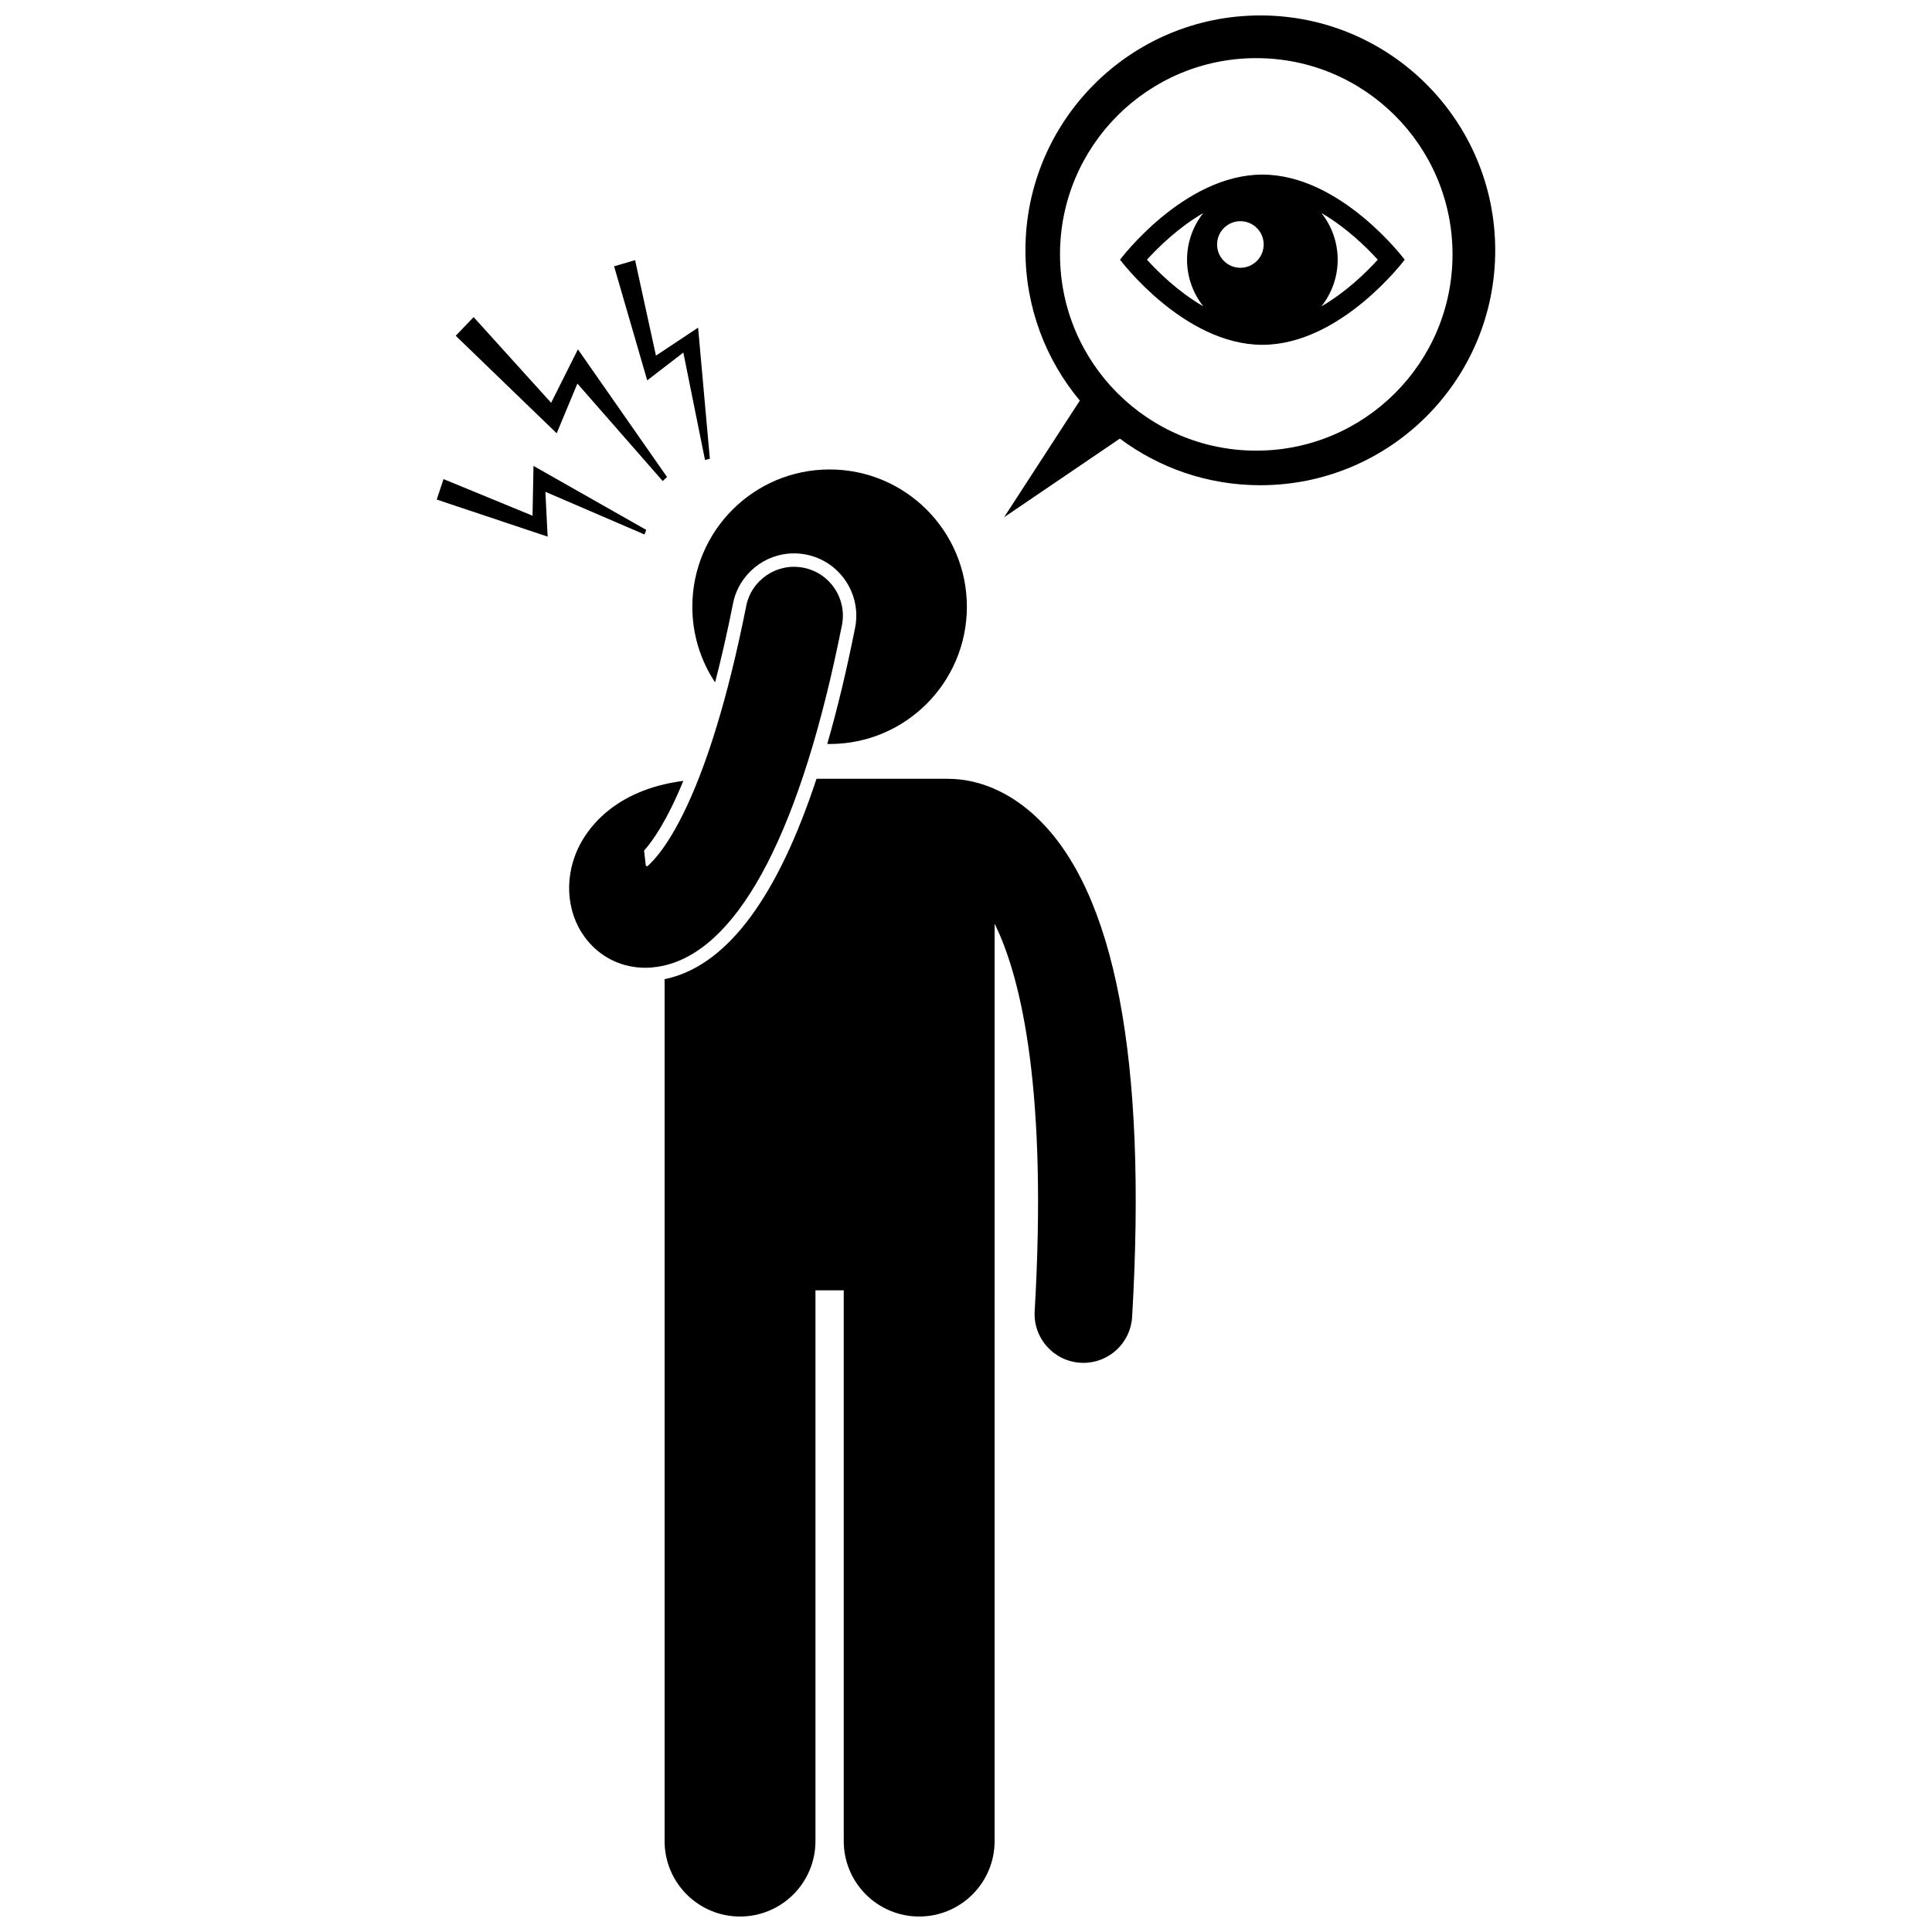
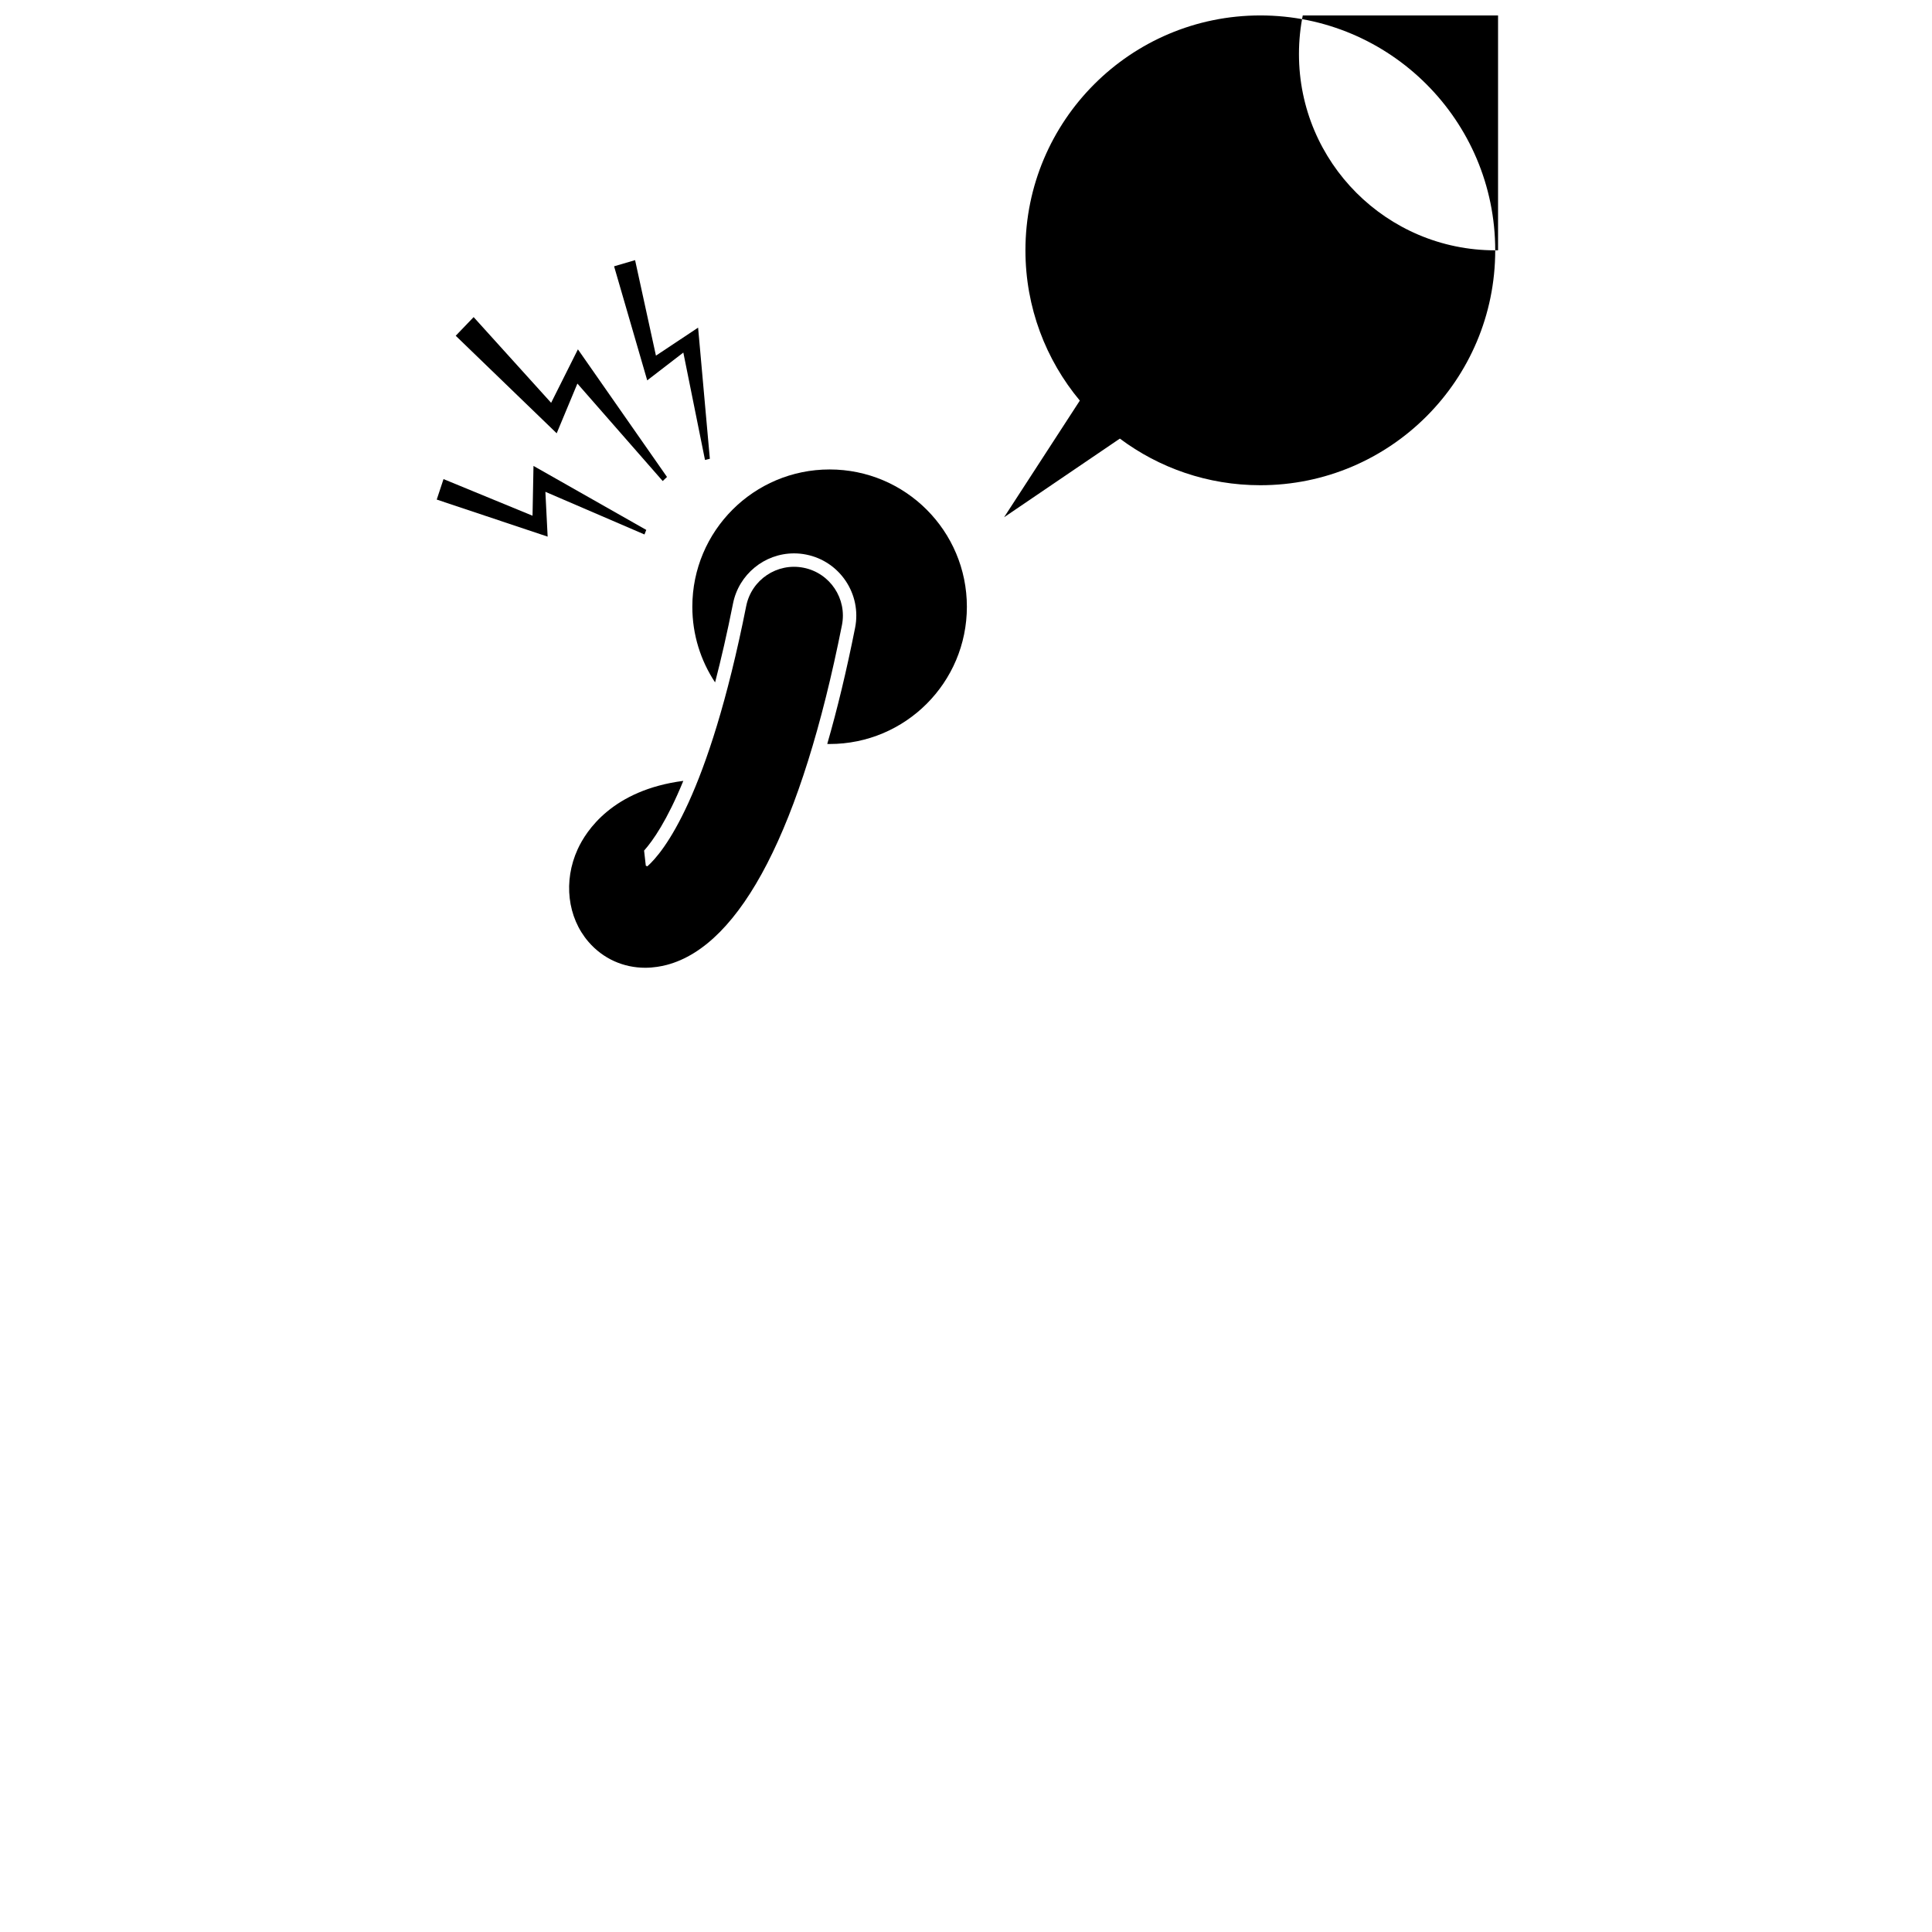
<svg xmlns="http://www.w3.org/2000/svg" width="800px" height="800px" version="1.1" viewBox="144 144 512 512">
  <defs>
    <clipPath id="b">
-       <path d="m320 350h125v301.9h-125z" />
-     </clipPath>
+       </clipPath>
    <clipPath id="a">
      <path d="m410 148.09h131v133.91h-131z" />
    </clipPath>
  </defs>
  <path d="m354.42 290.65c1.078 0 2.168 0.105 3.231 0.32 8.922 1.773 14.73 10.473 12.961 19.391-2.242 11.277-4.707 21.531-7.383 30.793 0.207 0.004 0.414 0.016 0.625 0.016 20.094 0 36.379-16.285 36.379-36.379s-16.285-36.379-36.379-36.379c-20.09 0-36.379 16.285-36.379 36.379 0 7.414 2.223 14.305 6.031 20.055 1.598-6.152 3.195-13.082 4.754-20.914 1.527-7.695 8.324-13.281 16.16-13.281z" />
  <path d="m320.73 399.7c19.676-5.203 35.719-36.34 46.395-90.035 1.391-7.008-3.156-13.816-10.164-15.207-7.008-1.395-13.816 3.156-15.211 10.164-10.086 50.734-21.996 65.262-26.199 68.965-0.133-0.066-0.273-0.105-0.406-0.168l-0.453-4c2.316-2.594 6.082-7.961 10.395-18.48-18.723 2.43-25.734 13.168-27.996 18.117-3.856 8.434-2.727 18.066 2.871 24.547 0.004 0.008 0.008 0.012 0.016 0.02 3.859 4.457 9.23 6.844 15.035 6.844 1.047 0 2.113-0.086 3.184-0.246 0.836-0.129 1.688-0.297 2.535-0.52z" />
  <g clip-path="url(#b)">
    <path d="m418.63 360.52c-9.336-8.773-18.457-10.07-22.879-10.105-0.219-0.012-0.438-0.035-0.66-0.035h-34.707c-10.195 30.93-23.168 48.637-38.75 52.758-0.5 0.133-1.004 0.25-1.508 0.352v228.42c0 11.043 8.953 19.988 19.988 19.988 11.039 0 19.992-8.945 19.992-19.988v-145.96h7.496v145.96c0 11.043 8.953 19.988 19.988 19.988 11.039 0 19.992-8.945 19.992-19.988l0.004-243.12c7.336 14.84 13.977 45.172 10.613 102.69-0.418 7.129 5.023 13.25 12.156 13.668 0.258 0.016 0.512 0.023 0.77 0.023 6.801 0 12.5-5.305 12.902-12.18 3.992-68.312-4.551-112.88-25.398-132.46z" />
  </g>
  <g clip-path="url(#a)">
-     <path d="m540.25 210.34c0-34.379-27.871-62.25-62.25-62.25s-62.25 27.871-62.25 62.25c0 15.148 5.418 29.031 14.414 39.824l-20.07 30.914 30.68-20.844c10.383 7.762 23.27 12.355 37.23 12.355 34.375 0 62.246-27.871 62.246-62.25zm-63.324 53.086c-28.727 0-52.012-23.285-52.012-52.012 0-28.723 23.285-52.008 52.012-52.008 28.723 0 52.008 23.285 52.008 52.012 0 28.723-23.289 52.008-52.008 52.008z" />
+     <path d="m540.25 210.34c0-34.379-27.871-62.25-62.25-62.25s-62.25 27.871-62.25 62.25c0 15.148 5.418 29.031 14.414 39.824l-20.07 30.914 30.68-20.844c10.383 7.762 23.27 12.355 37.23 12.355 34.375 0 62.246-27.871 62.246-62.25zc-28.727 0-52.012-23.285-52.012-52.012 0-28.723 23.285-52.008 52.012-52.008 28.723 0 52.008 23.285 52.008 52.012 0 28.723-23.289 52.008-52.008 52.008z" />
  </g>
  <path d="m478.54 190.27c-20.832 0-37.723 22.551-37.723 22.551s16.887 22.555 37.723 22.555c20.832 0 37.723-22.555 37.723-22.555s-16.891-22.551-37.723-22.551zm-5.828 24.695c-3.41 0-6.172-2.766-6.172-6.176 0-3.41 2.766-6.172 6.172-6.172 3.41 0 6.176 2.762 6.176 6.172 0.004 3.41-2.762 6.176-6.176 6.176zm-24.754-2.144c3.043-3.348 8.379-8.57 14.93-12.367-2.691 3.402-4.309 7.691-4.309 12.363 0 4.676 1.617 8.965 4.312 12.367-6.555-3.789-11.891-9.012-14.934-12.363zm46.23 12.367c2.691-3.402 4.312-7.691 4.312-12.367 0-4.676-1.617-8.965-4.312-12.367 6.551 3.797 11.887 9.02 14.934 12.367-3.043 3.352-8.383 8.574-14.934 12.367z" />
  <path d="m264.77 232.98 26.758 25.848 5.488-13.176 22.609 25.828 1.137-1.082-23.609-33.82-7.098 14.172-20.539-22.715z" />
  <path d="m315.52 244.8 9.57-7.367 5.742 28.461 1.285-0.316-3.113-34.75-11.172 7.422-5.527-25.309-5.566 1.633z" />
  <path d="m259.74 276.39 29.391 9.824-0.598-11.879 26.262 11.305 0.469-1.211-29.883-16.957-0.254 13.199-23.59-9.707z" />
</svg>